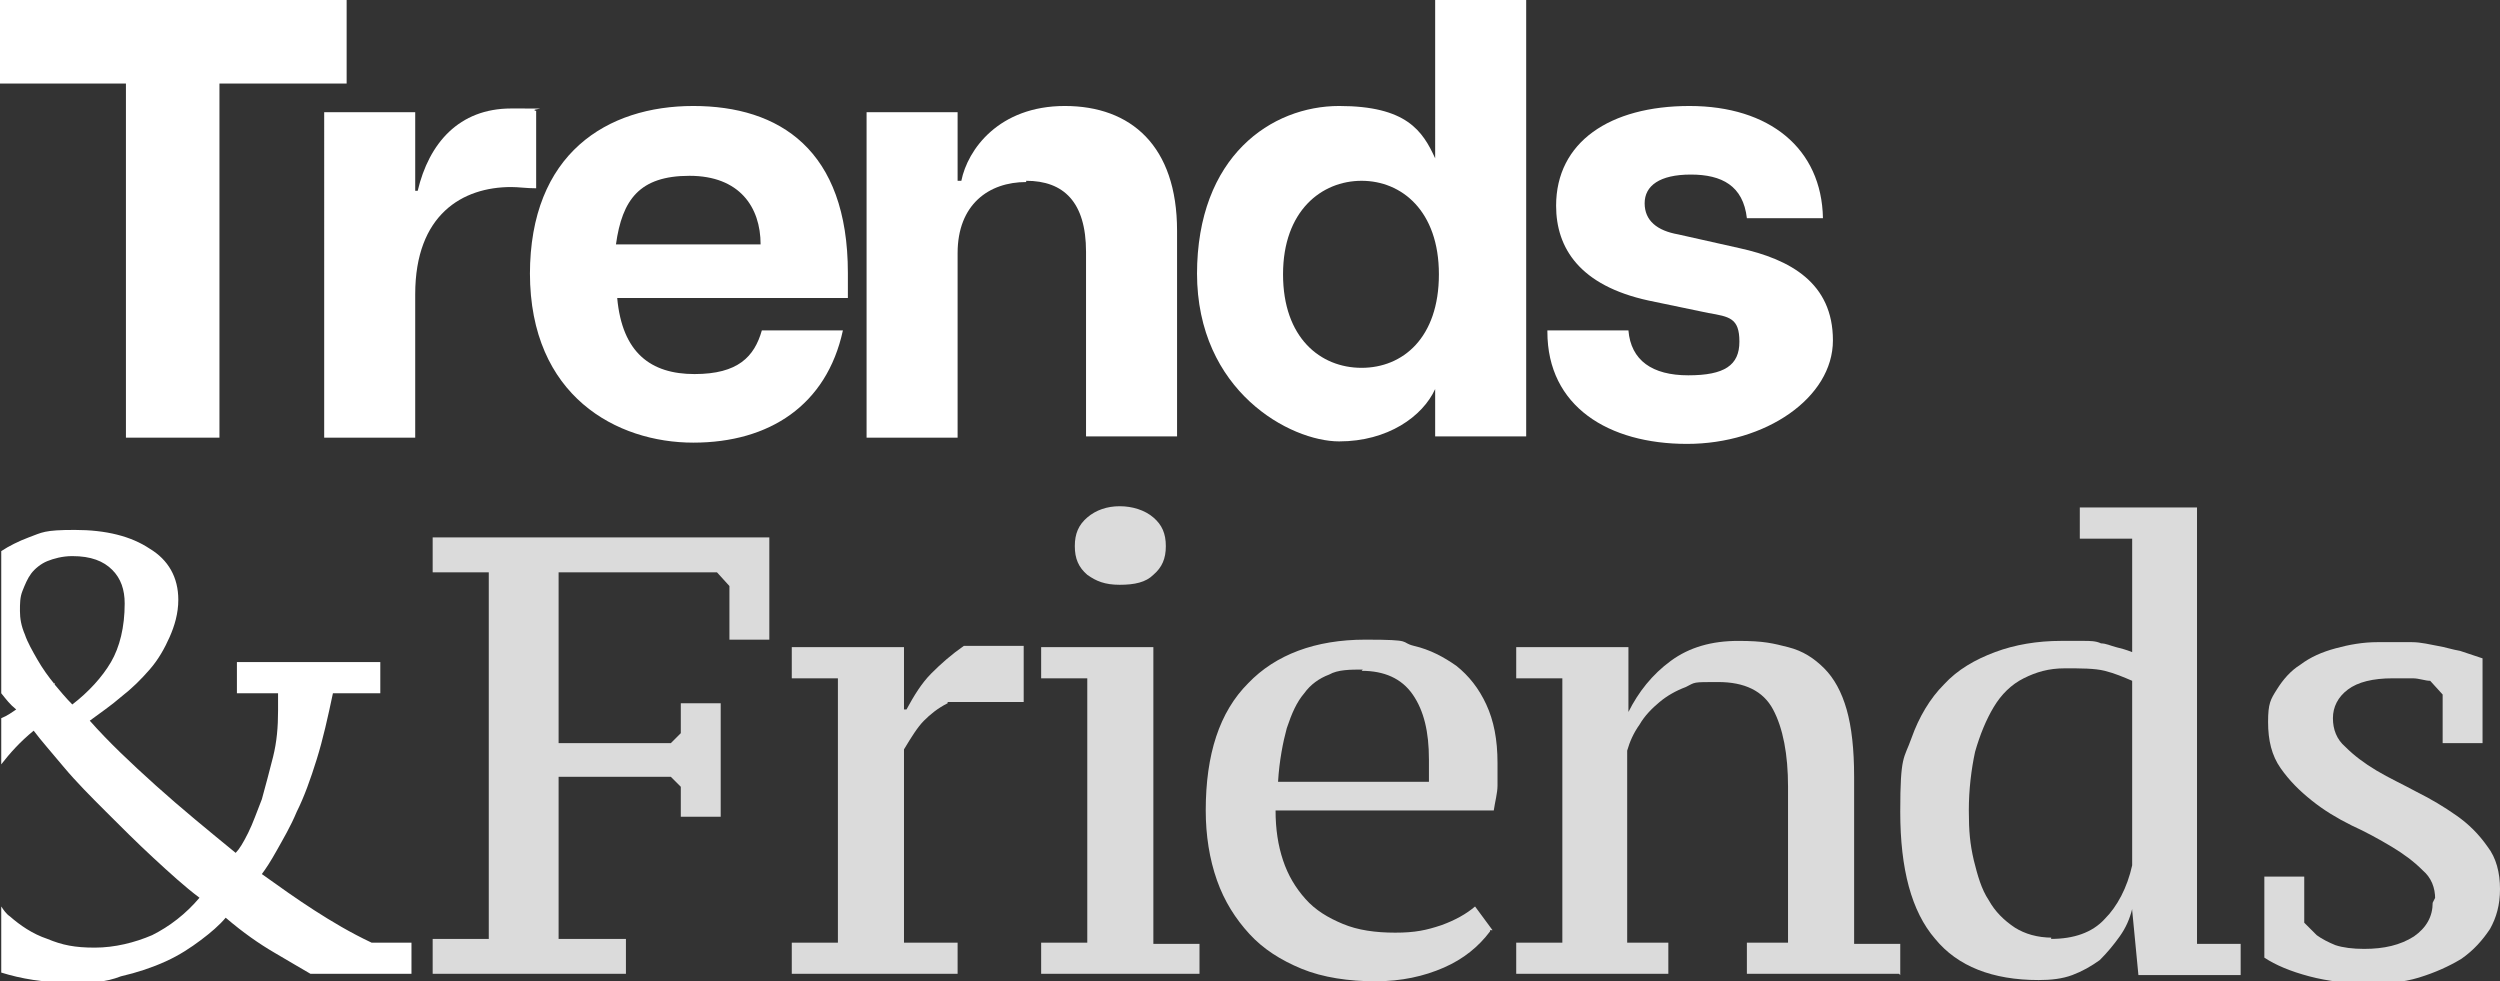
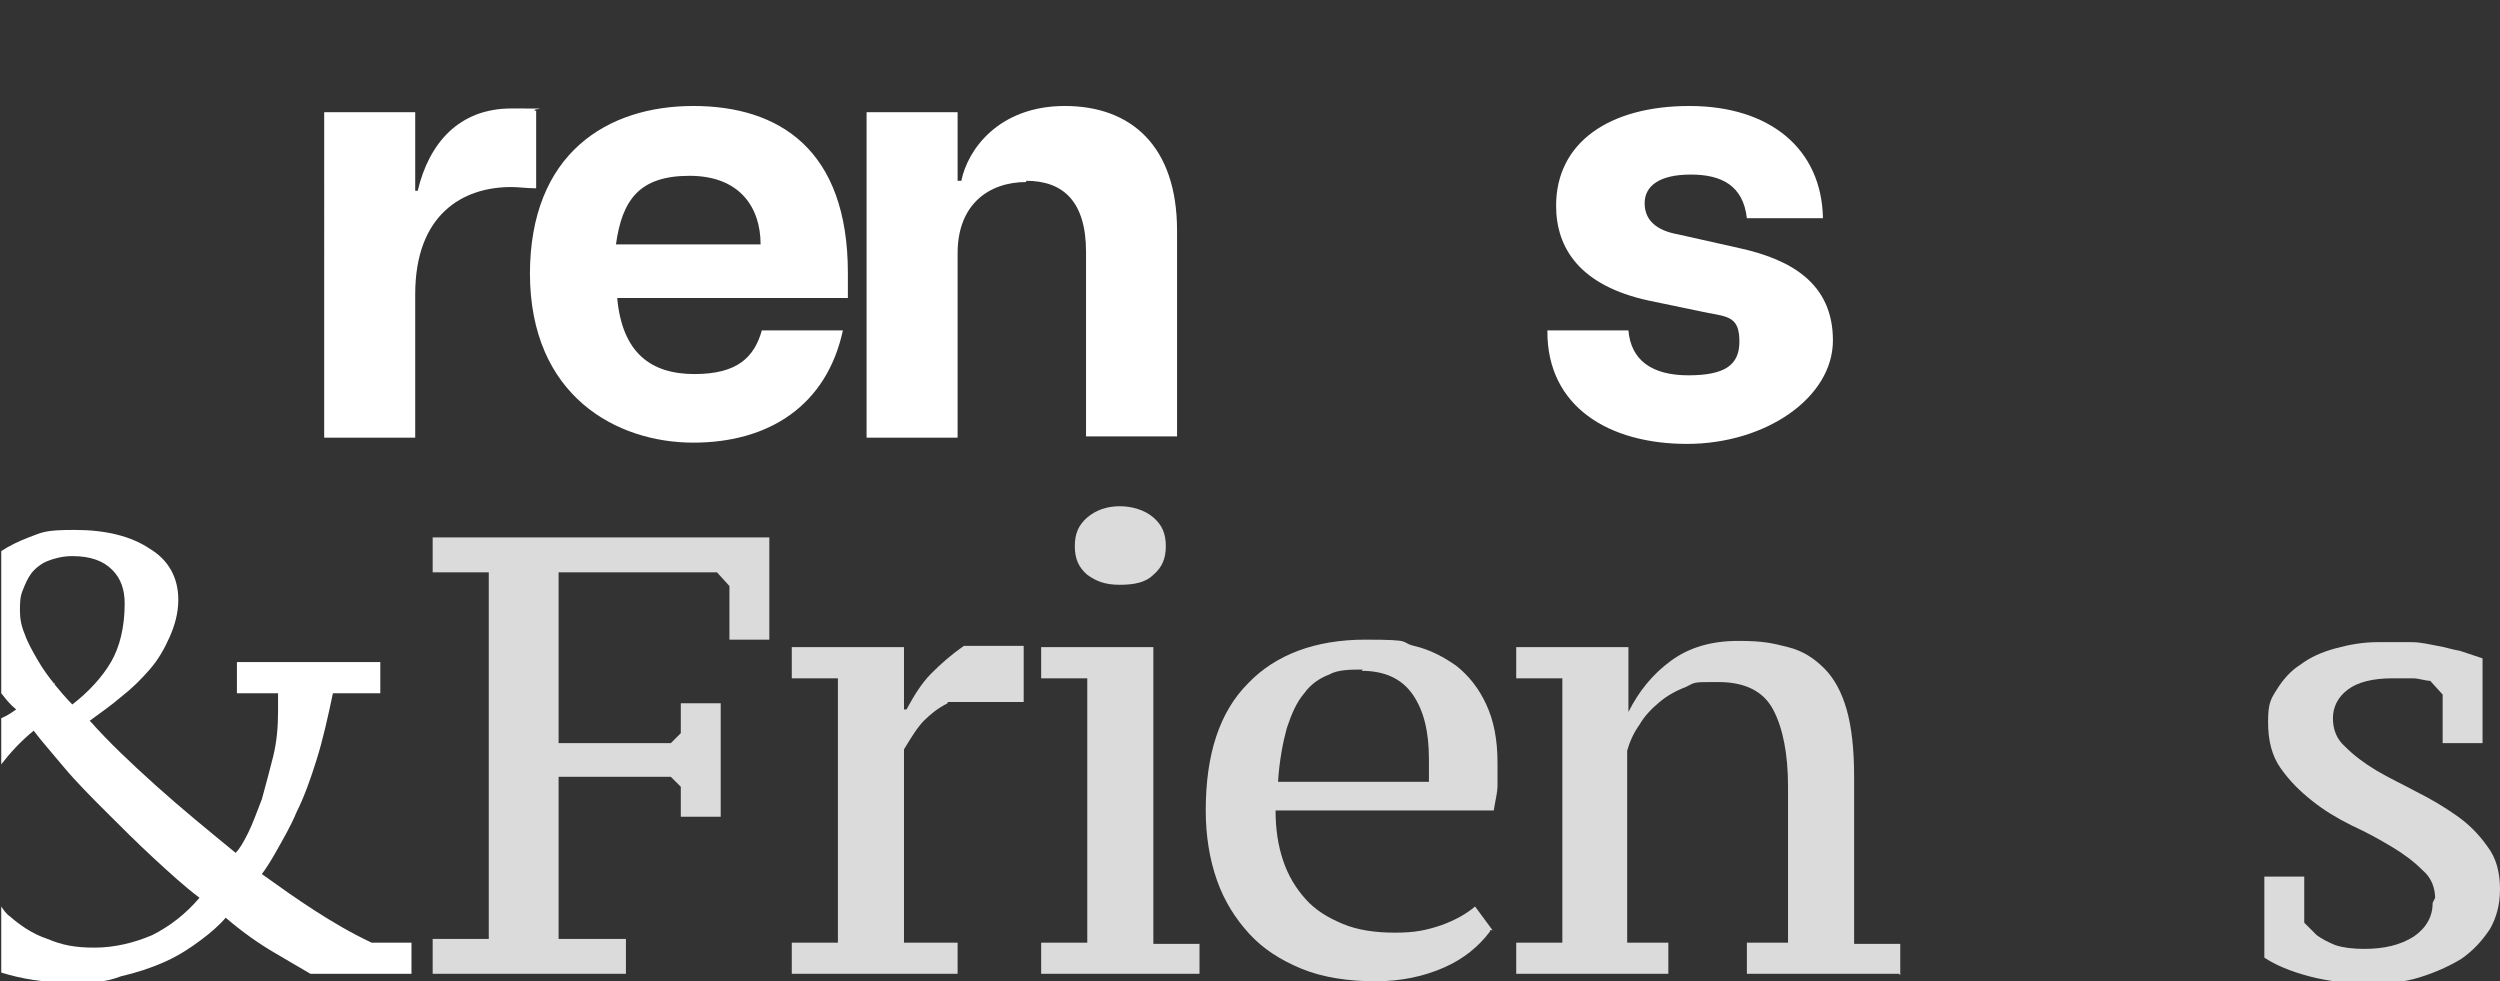
<svg xmlns="http://www.w3.org/2000/svg" id="Layer_1" version="1.1" viewBox="0 0 200.5 78.7">
  <rect x="0" y="0" width="200.5" height="78.7" fill="#333333" stroke="none" />
  <defs>
    <style>
      .st0 {
        fill: #dbdbdb;
      }

      .st1 {
        fill: #fff;
      }
    </style>
  </defs>
  <path class="st0" d="M44.8,75.3h5.4v2.8h-15.5v-2.8h4.5v-29.4h-4.5v-2.8h27v8.2h-3.2v-4.3l-1-1.1h-12.7v13.7h9l.8-.8v-2.4h3.2v9.1h-3.2v-2.4l-.8-.8h-9v12.9h0Z" />
  <path class="st0" d="M76,56.4c-.8.4-1.4.9-1.9,1.4s-1,1.3-1.6,2.3v15.5h4.3v2.5h-13.3v-2.5h3.7v-21.2h-3.7v-2.5h9v5h.2c.6-1.1,1.2-2.1,2-2.9.8-.8,1.6-1.5,2.6-2.2h4.8v4.5h-6.1Z" />
  <path class="st0" d="M96.2,78.1h-12.7v-2.5h3.7v-21.2h-3.7v-2.5h9v23.8h3.7v2.5h0ZM86.2,43.8c0-1,.3-1.7,1-2.3s1.6-.9,2.6-.9,2,.3,2.7.9c.7.6,1,1.3,1,2.3s-.3,1.7-1,2.3c-.6.6-1.5.8-2.7.8s-1.9-.3-2.6-.8c-.7-.6-1-1.3-1-2.3Z" />
  <path class="st0" d="M119.5,74.7c-.9,1.2-2.1,2.2-3.7,2.9s-3.4,1.1-5.5,1.1-4.2-.3-5.9-1c-1.7-.7-3.1-1.6-4.2-2.8-1.1-1.2-2-2.6-2.6-4.3-.6-1.7-.9-3.6-.9-5.6,0-4.5,1.1-7.9,3.4-10.2,2.2-2.3,5.4-3.5,9.4-3.5s2.7.2,3.9.5c1.3.3,2.4.9,3.4,1.6,1,.8,1.8,1.8,2.4,3.1s.9,2.8.9,4.7,0,1.2,0,1.8-.2,1.3-.3,2h-17.5c0,1.5.2,2.8.6,4s1,2.2,1.8,3.1,1.8,1.5,3,2,2.6.7,4.2.7,2.5-.2,3.7-.6c1.1-.4,2-.9,2.7-1.5l1.4,1.9h-.2ZM109.3,53.7c-1,0-2,0-2.7.4-.8.3-1.5.8-2,1.5-.6.7-1,1.6-1.4,2.8-.3,1.1-.6,2.6-.7,4.3h12.1v-1.8c0-2.2-.4-3.9-1.3-5.2s-2.3-1.9-4.1-1.9h0Z" />
  <path class="st0" d="M152.3,78.1h-12.2v-2.5h3.3v-12.5c0-2.6-.4-4.7-1.2-6.2s-2.3-2.2-4.4-2.2-1.8,0-2.6.4c-.8.3-1.5.7-2.1,1.2s-1.2,1.1-1.6,1.8c-.5.7-.8,1.4-1,2.1v15.4h3.3v2.5h-12.2v-2.5h3.7v-21.2h-3.7v-2.5h9v5.2h0c.8-1.6,1.9-3,3.4-4.1s3.3-1.6,5.4-1.6,2.8.2,4,.5,2.1.9,2.9,1.7c.8.8,1.4,1.9,1.8,3.3.4,1.4.6,3.2.6,5.4v13.4h3.7v2.5h0Z" />
-   <path class="st0" d="M171,72.9c-.2.8-.5,1.5-1,2.2s-1,1.3-1.6,1.9c-.7.5-1.4.9-2.2,1.2-.8.3-1.7.4-2.7.4-3.7,0-6.5-1.1-8.3-3.3-1.9-2.2-2.8-5.6-2.8-10.2s.3-4.2.9-5.9c.6-1.7,1.5-3.2,2.6-4.3,1.1-1.2,2.5-2,4.1-2.6s3.4-.9,5.3-.9,1.3,0,1.8,0,1,0,1.4.2c.4,0,.8.2,1.2.3s.8.2,1.3.4v-9.1h-4.2v-2.5h9.4v35h3.5v2.5h-8.2l-.5-5.2h-.2.2ZM164.5,75.3c1.8,0,3.3-.5,4.3-1.6,1-1,1.8-2.5,2.2-4.3v-14.8c-.7-.3-1.4-.6-2.2-.8s-1.9-.2-3.2-.2-2.3.3-3.3.8-1.8,1.3-2.4,2.3-1.1,2.2-1.5,3.6c-.3,1.4-.5,3-.5,4.7s.1,2.7.4,4c.3,1.2.6,2.3,1.2,3.2.5.9,1.2,1.6,2.1,2.2.8.5,1.8.8,3,.8h-.1Z" />
  <path class="st0" d="M195.3,72.1c0-.9-.3-1.7-1-2.3-.7-.7-1.5-1.3-2.5-1.9s-2.1-1.2-3.2-1.7c-1.2-.6-2.2-1.2-3.2-2s-1.8-1.6-2.5-2.6-1-2.2-1-3.7.2-1.8.7-2.6,1.1-1.5,1.9-2c.8-.6,1.7-1,2.8-1.3s2.2-.5,3.4-.5h2.7c.8,0,1.5.2,2.1.3s1.2.3,1.8.4c.6.2,1.2.4,1.8.6v6.8h-3.2v-3.9l-1-1.1c-.4,0-.9-.2-1.4-.2h-1.6c-1.6,0-2.8.3-3.6.9-.8.6-1.2,1.4-1.2,2.3s.3,1.7,1,2.3c.7.7,1.5,1.3,2.5,1.9s2.1,1.1,3.2,1.7c1.2.6,2.2,1.2,3.2,1.9s1.8,1.5,2.5,2.5c.7.9,1,2.1,1,3.4s-.3,2.3-.8,3.2c-.6.9-1.3,1.7-2.3,2.4-1,.6-2.1,1.1-3.4,1.5-1.3.4-2.7.5-4.1.5s-3.2-.2-4.7-.6-2.7-.9-3.6-1.5v-6.5h3.2v3.7l1,1c.4.3,1,.6,1.5.8.6.2,1.4.3,2.3.3,1.6,0,2.9-.3,4-1,1-.7,1.5-1.6,1.5-2.7l.2-.4h0Z" />
  <g>
-     <path class="st1" d="M10.2,6.7H0V0h27.8v6.7h-10.2v28.4h-7.5V6.7h.1Z" />
    <path class="st1" d="M26,9h7.3v6.3h.2c.9-3.8,3.3-6.6,7.5-6.6s1.2,0,2,.2v6.2c-.8,0-1.4-.1-2-.1-3.9,0-7.7,2.2-7.7,8.6v11.5h-7.3V9Z" />
    <path class="st1" d="M42.5,22c0-9.7,6.2-13.5,13.1-13.5s12.4,3.5,12.4,13.4v2h-18.5c.4,4.4,2.7,6.1,6.2,6.1s4.8-1.4,5.4-3.5h6.5c-1.3,6-5.9,9-12,9s-13.1-3.7-13.1-13.6h0ZM61,19.6c0-3-1.7-5.5-5.7-5.5s-5.4,1.9-5.9,5.5h11.6Z" />
    <path class="st1" d="M82.3,14.6c-3,0-5.5,1.8-5.5,5.7v14.8h-7.3V9h7.3v5.5h.3c.5-2.5,3-6,8.3-6s9,3.2,9,10v16.5h-7.3v-14.8c0-4-1.8-5.7-4.8-5.7h0Z" />
-     <path class="st1" d="M96,22c0-9.5,6-13.5,11.4-13.5s6.7,2,7.7,4.2V0h7.3v35h-7.3v-3.8c-1,2.2-3.8,4.2-7.7,4.2s-11.4-4-11.4-13.5h0ZM115.4,22c0-5.1-3-7.5-6.2-7.5s-6.3,2.4-6.3,7.5,3,7.5,6.3,7.5,6.2-2.4,6.2-7.5Z" />
    <path class="st1" d="M124.1,26.5h6.5c.2,2.4,1.9,3.6,4.8,3.6s4.1-.8,4.1-2.7-.8-2-2.5-2.3l-4.8-1c-5.5-1.2-7.4-4.2-7.4-7.6,0-5.1,4.3-8,10.7-8s10.6,3.4,10.7,9h-6.1c-.3-2.6-2-3.5-4.5-3.5s-3.7.9-3.7,2.3,1,2.2,2.7,2.5l4.9,1.1c4.1.9,7.5,2.8,7.5,7.4s-5.4,8.3-11.7,8.3-11.2-3-11.2-9h0Z" />
  </g>
  <path class="st1" d="M29.8,75.6c-1.7-.8-3.2-1.7-4.6-2.6s-2.8-1.9-4.2-2.9c.3-.4.7-1,1.2-1.9s1.1-1.9,1.6-3.1c.6-1.2,1.1-2.6,1.6-4.2.5-1.6.9-3.4,1.3-5.3h3.8v-2.5h-11.5v2.5h3.3v1.4c0,1.3-.1,2.5-.4,3.7s-.6,2.3-.9,3.4c-.4,1-.7,1.9-1.1,2.7-.4.8-.7,1.3-1,1.6-2.2-1.8-4.4-3.6-6.4-5.4-2-1.8-3.8-3.5-5.3-5.2.8-.6,1.7-1.2,2.5-1.9.9-.7,1.6-1.4,2.3-2.2s1.2-1.7,1.6-2.6c.4-.9.7-1.9.7-3,0-1.8-.8-3.2-2.3-4.1-1.5-1-3.5-1.5-6-1.5s-2.6.2-3.7.6c-.8.3-1.6.7-2.2,1.1v11.4c.4.5.7.9,1.2,1.3-.3.2-.7.5-1.2.7v3.7c.7-.9,1.5-1.8,2.6-2.7.6.8,1.4,1.7,2.4,2.9s2.2,2.4,3.4,3.6,2.5,2.5,3.8,3.7,2.5,2.3,3.7,3.2c-1.1,1.3-2.4,2.3-3.8,3-1.4.6-3,1-4.6,1s-2.6-.2-3.8-.7c-1.2-.4-2.2-1.1-3-1.8-.3-.2-.5-.5-.7-.8v5.3c1.6.5,3.4.8,5.4.8s2.9,0,4.2-.5c1.3-.3,2.5-.7,3.6-1.2,1.1-.5,2-1.1,2.8-1.7s1.5-1.2,2-1.8c1.4,1.2,2.7,2.1,3.9,2.8,1.2.7,2.2,1.3,2.9,1.7h8.1v-2.5s-3.2,0-3.2,0ZM4.4,54.9c-.5-.6-1-1.3-1.4-2s-.8-1.4-1-2c-.3-.7-.4-1.3-.4-1.9s0-1.1.2-1.6c.2-.5.4-1,.7-1.4s.8-.8,1.3-1c.5-.2,1.2-.4,2-.4,1.5,0,2.5.4,3.2,1.1.7.7,1,1.6,1,2.7,0,1.9-.4,3.5-1.1,4.7s-1.8,2.4-3.1,3.4c-.5-.5-1-1.1-1.5-1.7h.1Z" />
</svg>